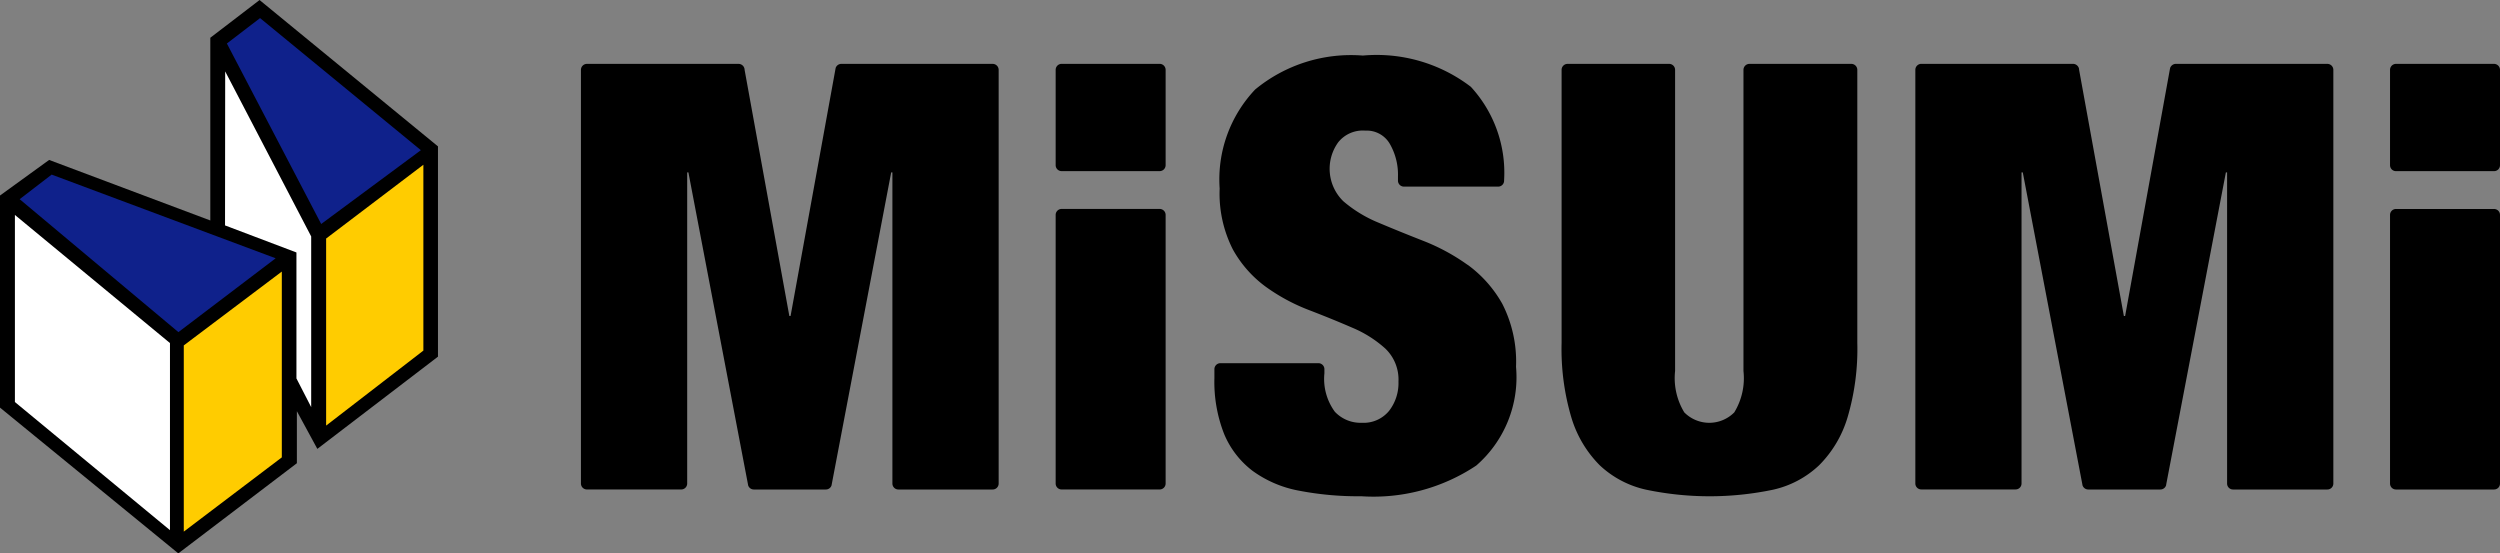
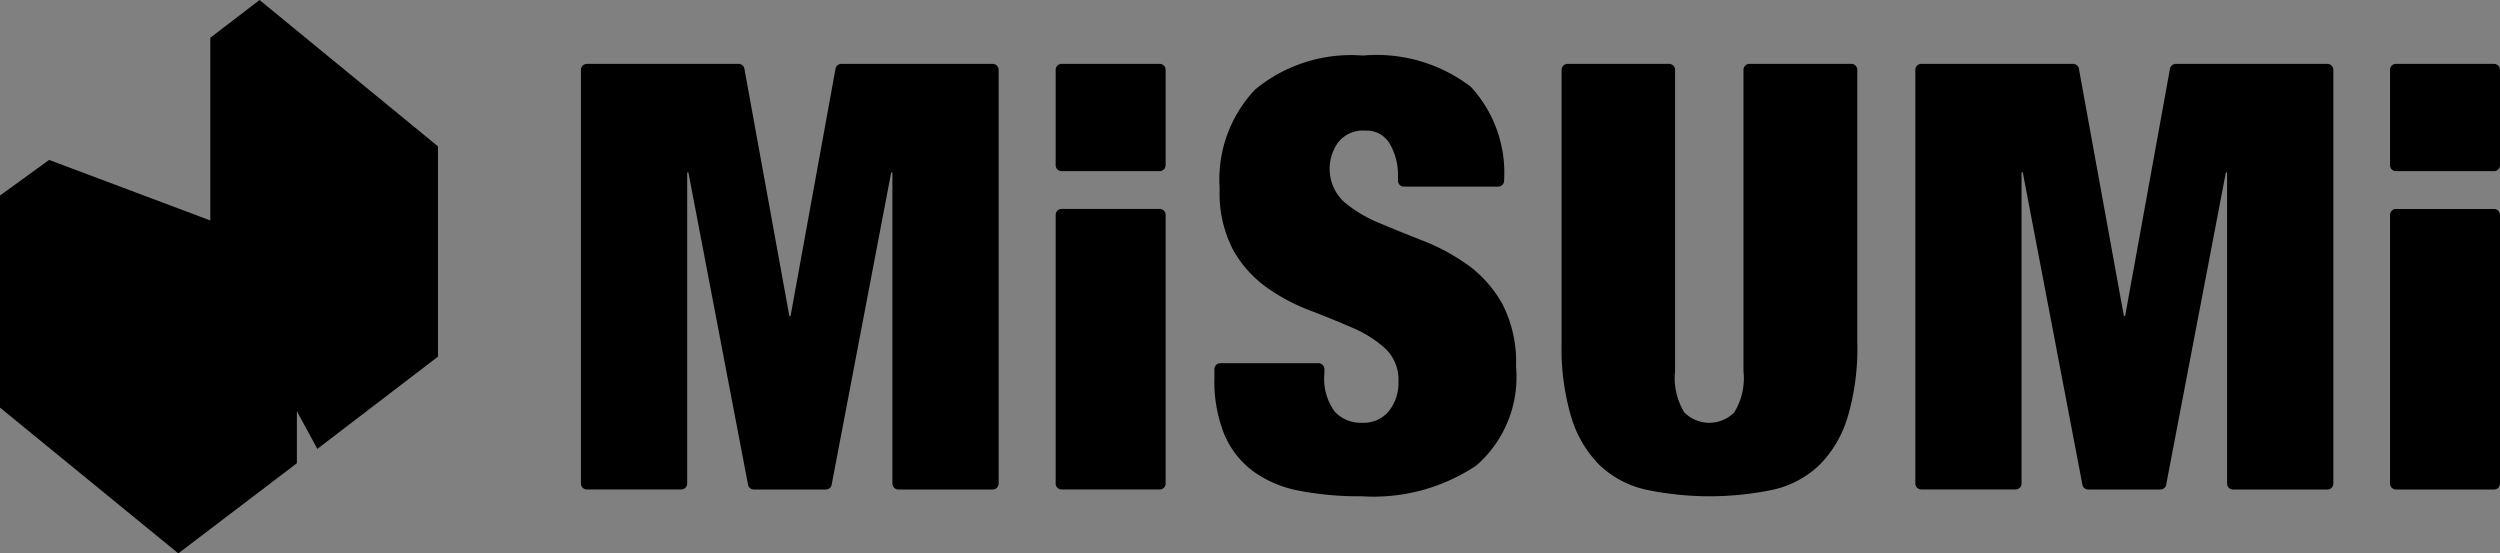
<svg xmlns="http://www.w3.org/2000/svg" width="80" height="17.71">
  <rect width="100%" height="100%" fill="#808080" stroke="none" />
  <path data-name="パス 1146" d="M5.706 17.708L9.5 14.823v-1.665l.655 1.206 3.86-2.951V4.684L8.306.001 6.73 1.208v5.847L1.572 5.118-.003 6.259v6.782z" />
-   <path data-name="パス 1147" d="M.477 6.878v5.987l4.962 4.1v-5.987z" fill="#fff" />
-   <path data-name="パス 1148" d="M.629 6.374l1.024-.787 7.168 2.678-3.112 2.363z" fill="#0f218b" />
-   <path data-name="パス 1149" d="M5.881 11.053L9.018 8.69v5.946l-3.137 2.376z" fill="#fc0" />
-   <path data-name="パス 1150" d="M8.322.579l-1.062.813 3.018 5.776 3.19-2.362z" fill="#0f218b" />
-   <path data-name="パス 1151" d="M7.206 2.285l2.752 5.281v5.462l-.472-.918V8.079l-2.285-.866z" fill="#fff" />
-   <path data-name="パス 1152" d="M13.548 5.272v5.947l-3.112 2.4V7.633z" fill="#fc0" />
+   <path data-name="パス 1150" d="M8.322.579z" fill="#0f218b" />
  <path data-name="パス 1153" d="M31.773 2.044h-4.849a.193.193 0 00-.183.13l-.011.06-1.432 7.879h-.039l-1.432-7.879a.18.18 0 00-.011-.06.194.194 0 00-.183-.13h-4.849a.192.192 0 00-.194.19v13.241a.191.191 0 00.194.188h3.012a.191.191 0 00.194-.188V5.517h.039l1.908 9.992v.008a.191.191 0 00.188.147h2.3a.191.191 0 00.184-.131l.009-.048 1.9-9.968h.039v9.959a.191.191 0 00.193.188h3.013a.191.191 0 00.194-.188V2.234a.192.192 0 00-.194-.19m27.467 0h-3.246a.192.192 0 00-.193.19v9.637a2.1 2.1 0 01-.294 1.325 1.126 1.126 0 01-1.6 0 2.112 2.112 0 01-.294-1.325V2.234a.191.191 0 00-.193-.19h-3.246a.191.191 0 00-.193.19v8.742a7.715 7.715 0 00.313 2.385 3.649 3.649 0 00.907 1.527 3.149 3.149 0 001.489.783 9.911 9.911 0 004.056 0 3.13 3.13 0 001.476-.783 3.633 3.633 0 00.908-1.527 7.712 7.712 0 00.314-2.385V2.234a.192.192 0 00-.195-.19m-12.278 6.43a6.5 6.5 0 00-1.432-.773q-.765-.3-1.432-.582a4.132 4.132 0 01-1.108-.677 1.448 1.448 0 01-.165-1.89 1.007 1.007 0 01.867-.372.853.853 0 01.787.43 1.977 1.977 0 01.257 1.039v.134a.191.191 0 00.193.189h3.011a.19.19 0 00.192-.181v-.019a4.057 4.057 0 00-1.064-2.994 4.959 4.959 0 00-3.456-1 4.822 4.822 0 00-3.447 1.087 4.184 4.184 0 00-1.135 3.167 3.934 3.934 0 00.421 1.947 3.709 3.709 0 001.058 1.2 6.093 6.093 0 001.382.744c.5.192.958.379 1.382.563a3.712 3.712 0 011.058.668 1.371 1.371 0 01.421 1.058 1.45 1.45 0 01-.3.935 1.054 1.054 0 01-.874.382 1.13 1.13 0 01-.862-.353 1.778 1.778 0 01-.334-1.23v-.135a.192.192 0 00-.194-.189h-3.132a.192.192 0 00-.194.189v.288a4.548 4.548 0 00.314 1.795 2.861 2.861 0 00.91 1.175 3.648 3.648 0 001.469.63 9.967 9.967 0 002.008.181 5.923 5.923 0 003.679-.983 3.744 3.744 0 001.272-3.159 4.068 4.068 0 00-.439-2.015 3.907 3.907 0 00-1.11-1.25m-9.858-6.43h-3.131a.192.192 0 00-.194.19v3.054a.191.191 0 00.194.189h3.131a.191.191 0 00.194-.189V2.233a.192.192 0 00-.194-.19m0 4.643h-3.131a.191.191 0 00-.194.189v8.6a.191.191 0 00.194.188h3.131a.191.191 0 00.194-.188v-8.6a.191.191 0 00-.194-.189m37.371-4.643h-4.848a.2.2 0 00-.184.13l-.012.06-1.429 7.879h-.04l-1.433-7.879a.159.159 0 00-.01-.06.2.2 0 00-.183-.13h-4.854a.192.192 0 00-.193.19v13.241a.19.19 0 00.193.188h3.012a.19.19 0 00.193-.188V5.517h.04l1.908 9.992v.008a.192.192 0 00.187.147h2.306a.192.192 0 00.184-.131l.008-.048 1.906-9.968h.039v9.959a.19.19 0 00.193.188h3.012a.191.191 0 00.195-.188V2.234a.192.192 0 00-.195-.19m5.332 0h-3.13a.192.192 0 00-.193.19v3.054a.191.191 0 00.193.189h3.133A.191.191 0 0080 5.288V2.234a.192.192 0 00-.193-.19m0 4.643h-3.133a.191.191 0 00-.193.189v8.6a.19.19 0 00.193.188h3.133a.19.19 0 00.193-.188v-8.6a.191.191 0 00-.193-.189" />
</svg>